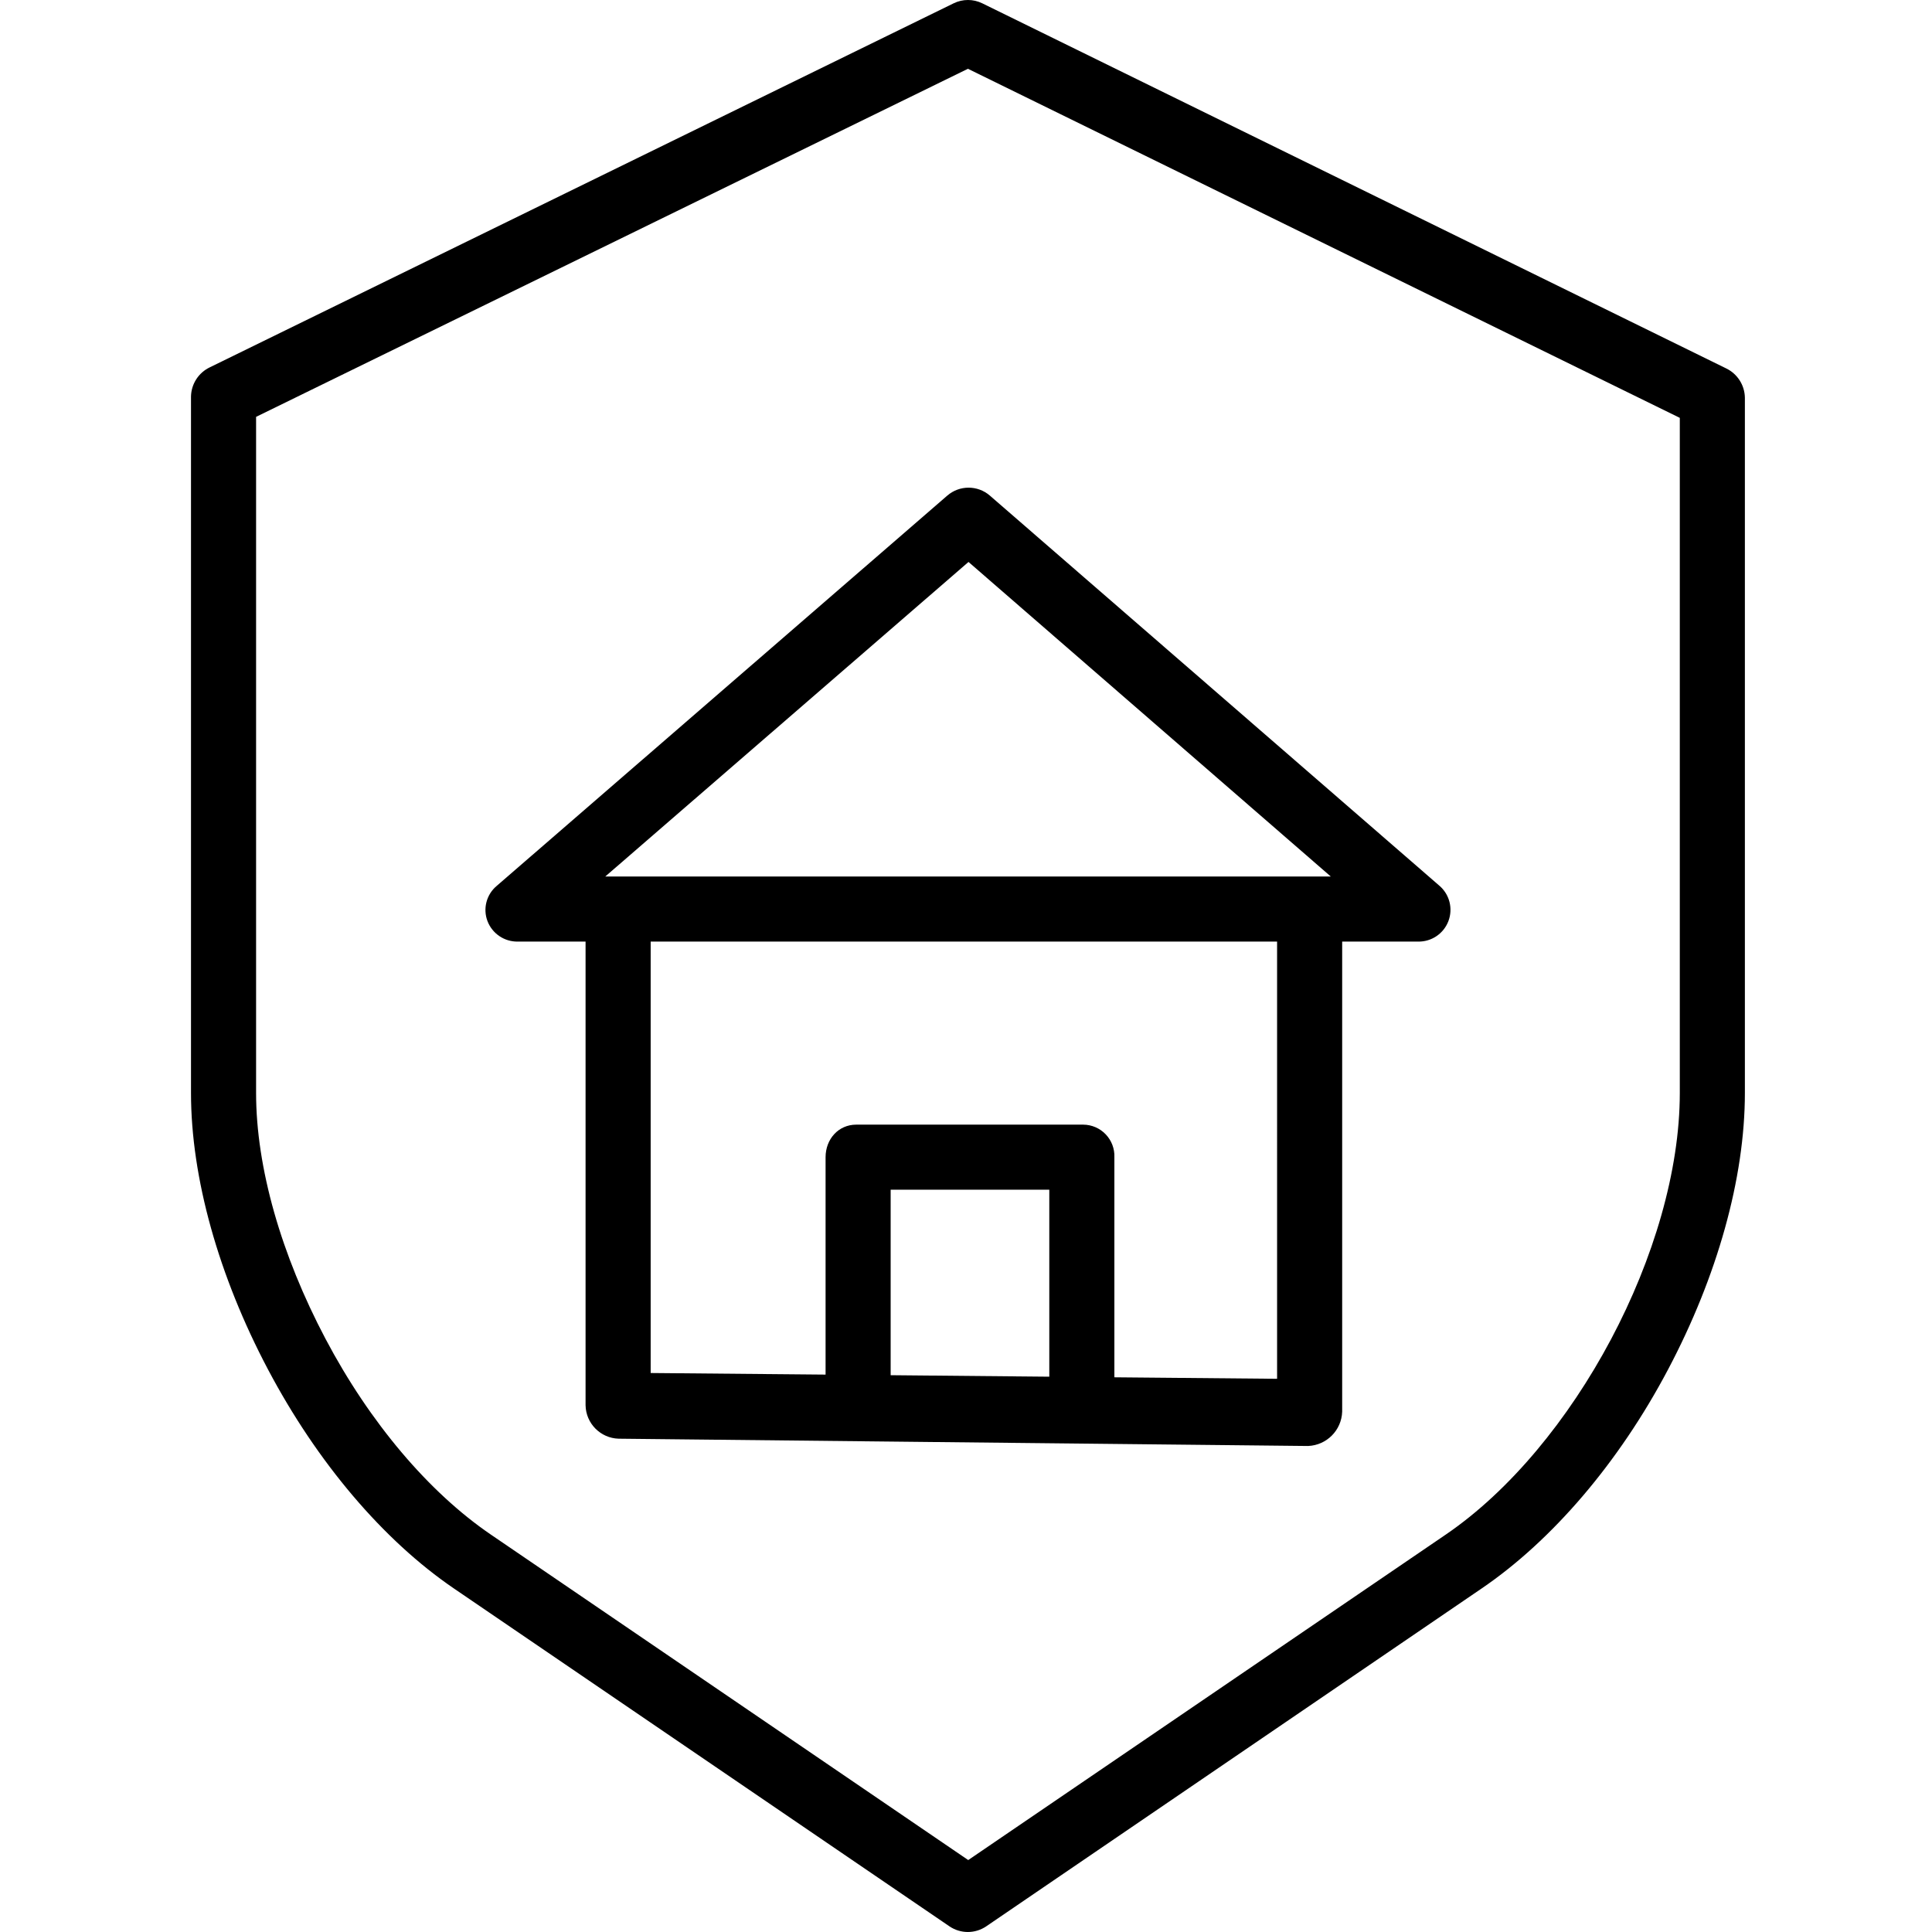
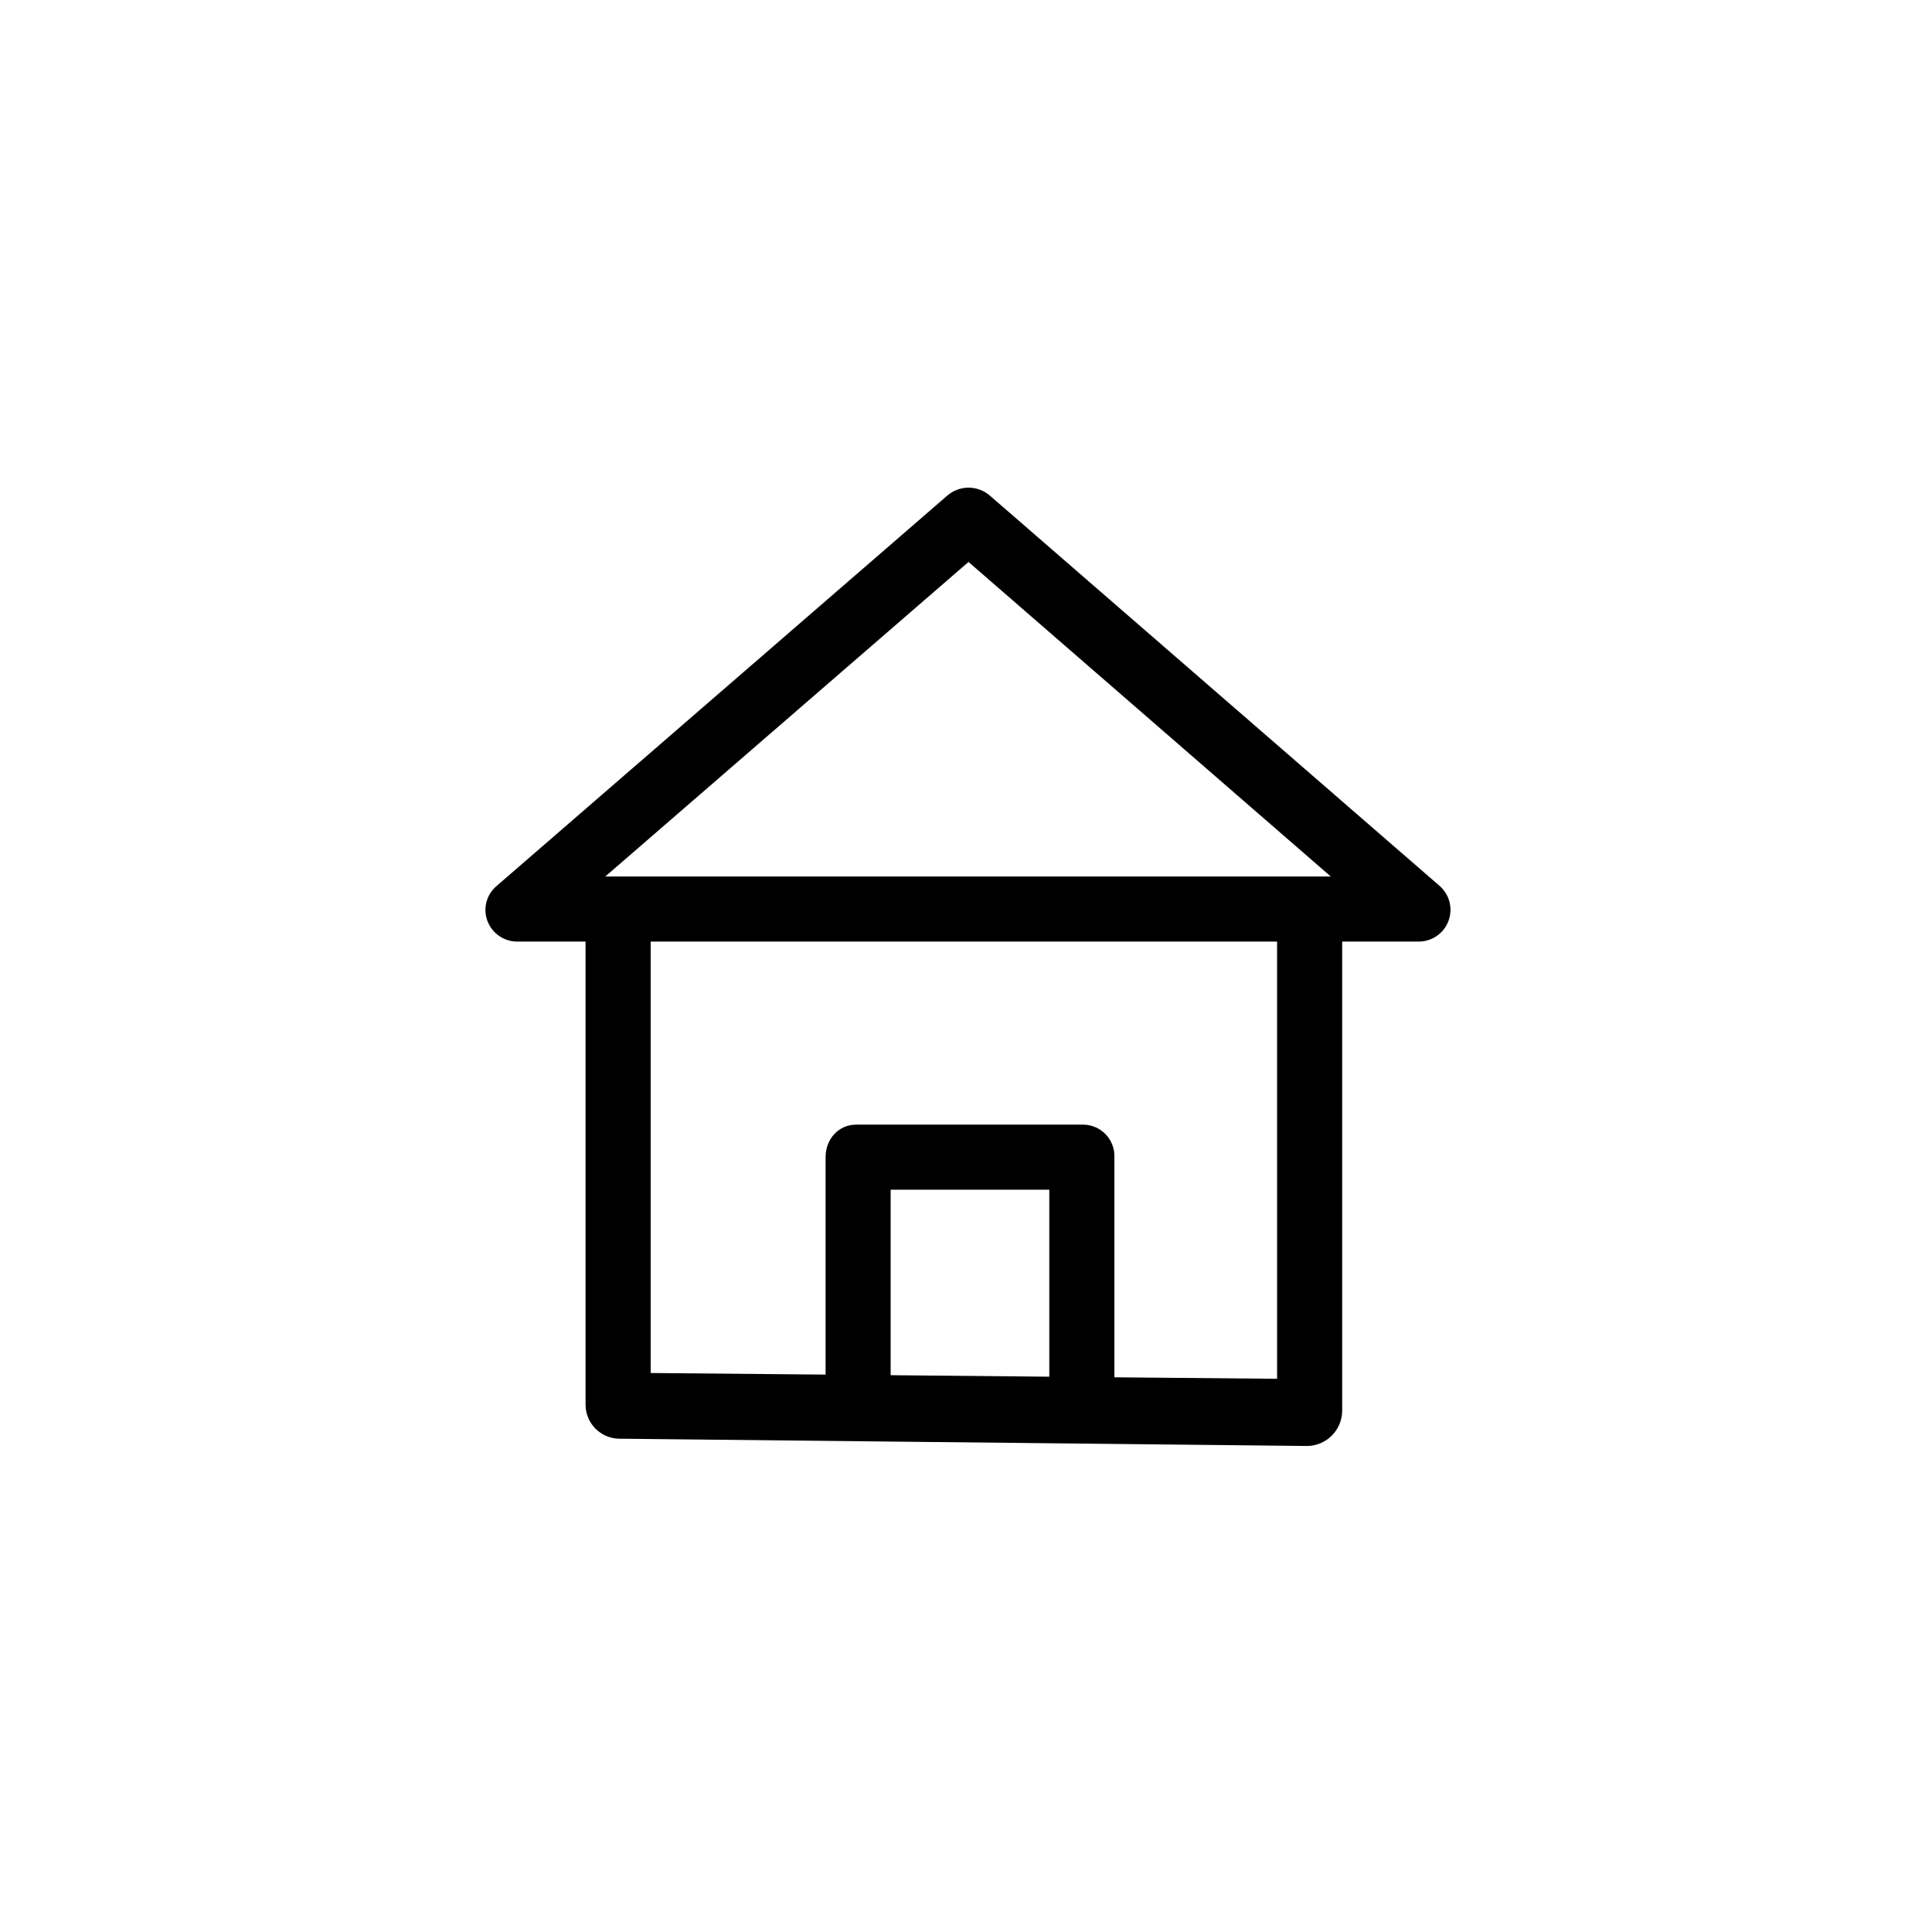
<svg xmlns="http://www.w3.org/2000/svg" height="474pt" viewBox="-46 0 474 474.954" width="474pt">
  <path d="m75.625 217.789c-2.52 2.113-3.426 5.59-2.258 8.664 1.188 3.09 4.191 5.102 7.5 5.023h16.609v113.984c.082 4.473 3.664 8.094 8.137 8.223l169.402 1.793h.074c4.578-.18 8.242-3.867 8.387-8.445v-115.555h18.613c3.312.086 6.32-1.93 7.5-5.027 1.18-3.098.277-6.602-2.254-8.742l-110.469-95.871c-3.012-2.602-7.48-2.598-10.484.016zm135.852 120.652-39-.367v-45.598h39zm56 .516-40-.367v-54.105c.082-2.086-.688-4.113-2.129-5.621-1.441-1.512-3.434-2.371-5.52-2.387h-55.801c-4.418 0-7.547 3.59-7.547 8.008v53.441l-43-.391v-106.059h153.996zm13.199-123.48h-178.355l89.293-77.328zm0 0" />
-   <path d="m195.004.816c-2.223-1.09-4.824-1.09-7.047 0l-182.855 89.484c-2.777 1.328-4.566 4.109-4.625 7.184v171.207c0 20.895 6.805 45.016 18.906 67.926 12.117 22.934 28.395 42.066 45.703 53.871l121.844 83.074c2.73 1.855 6.312 1.855 9.043 0l121.812-83.074c17.34-11.82 33.691-30.91 45.781-53.773 12.102-22.875 18.91-47.031 18.91-68.023v-170.949c-.059-3.074-1.844-5.852-4.617-7.184zm171.473 267.875c0 38.285-25.898 86.992-57.555 108.578l-117.375 80-117.336-80c-15.203-10.359-29.742-27.453-40.66-48.125-10.906-20.648-17.074-42.117-17.074-60.453v-166.215l175-85.566 175 85.812zm0 0" />
</svg>